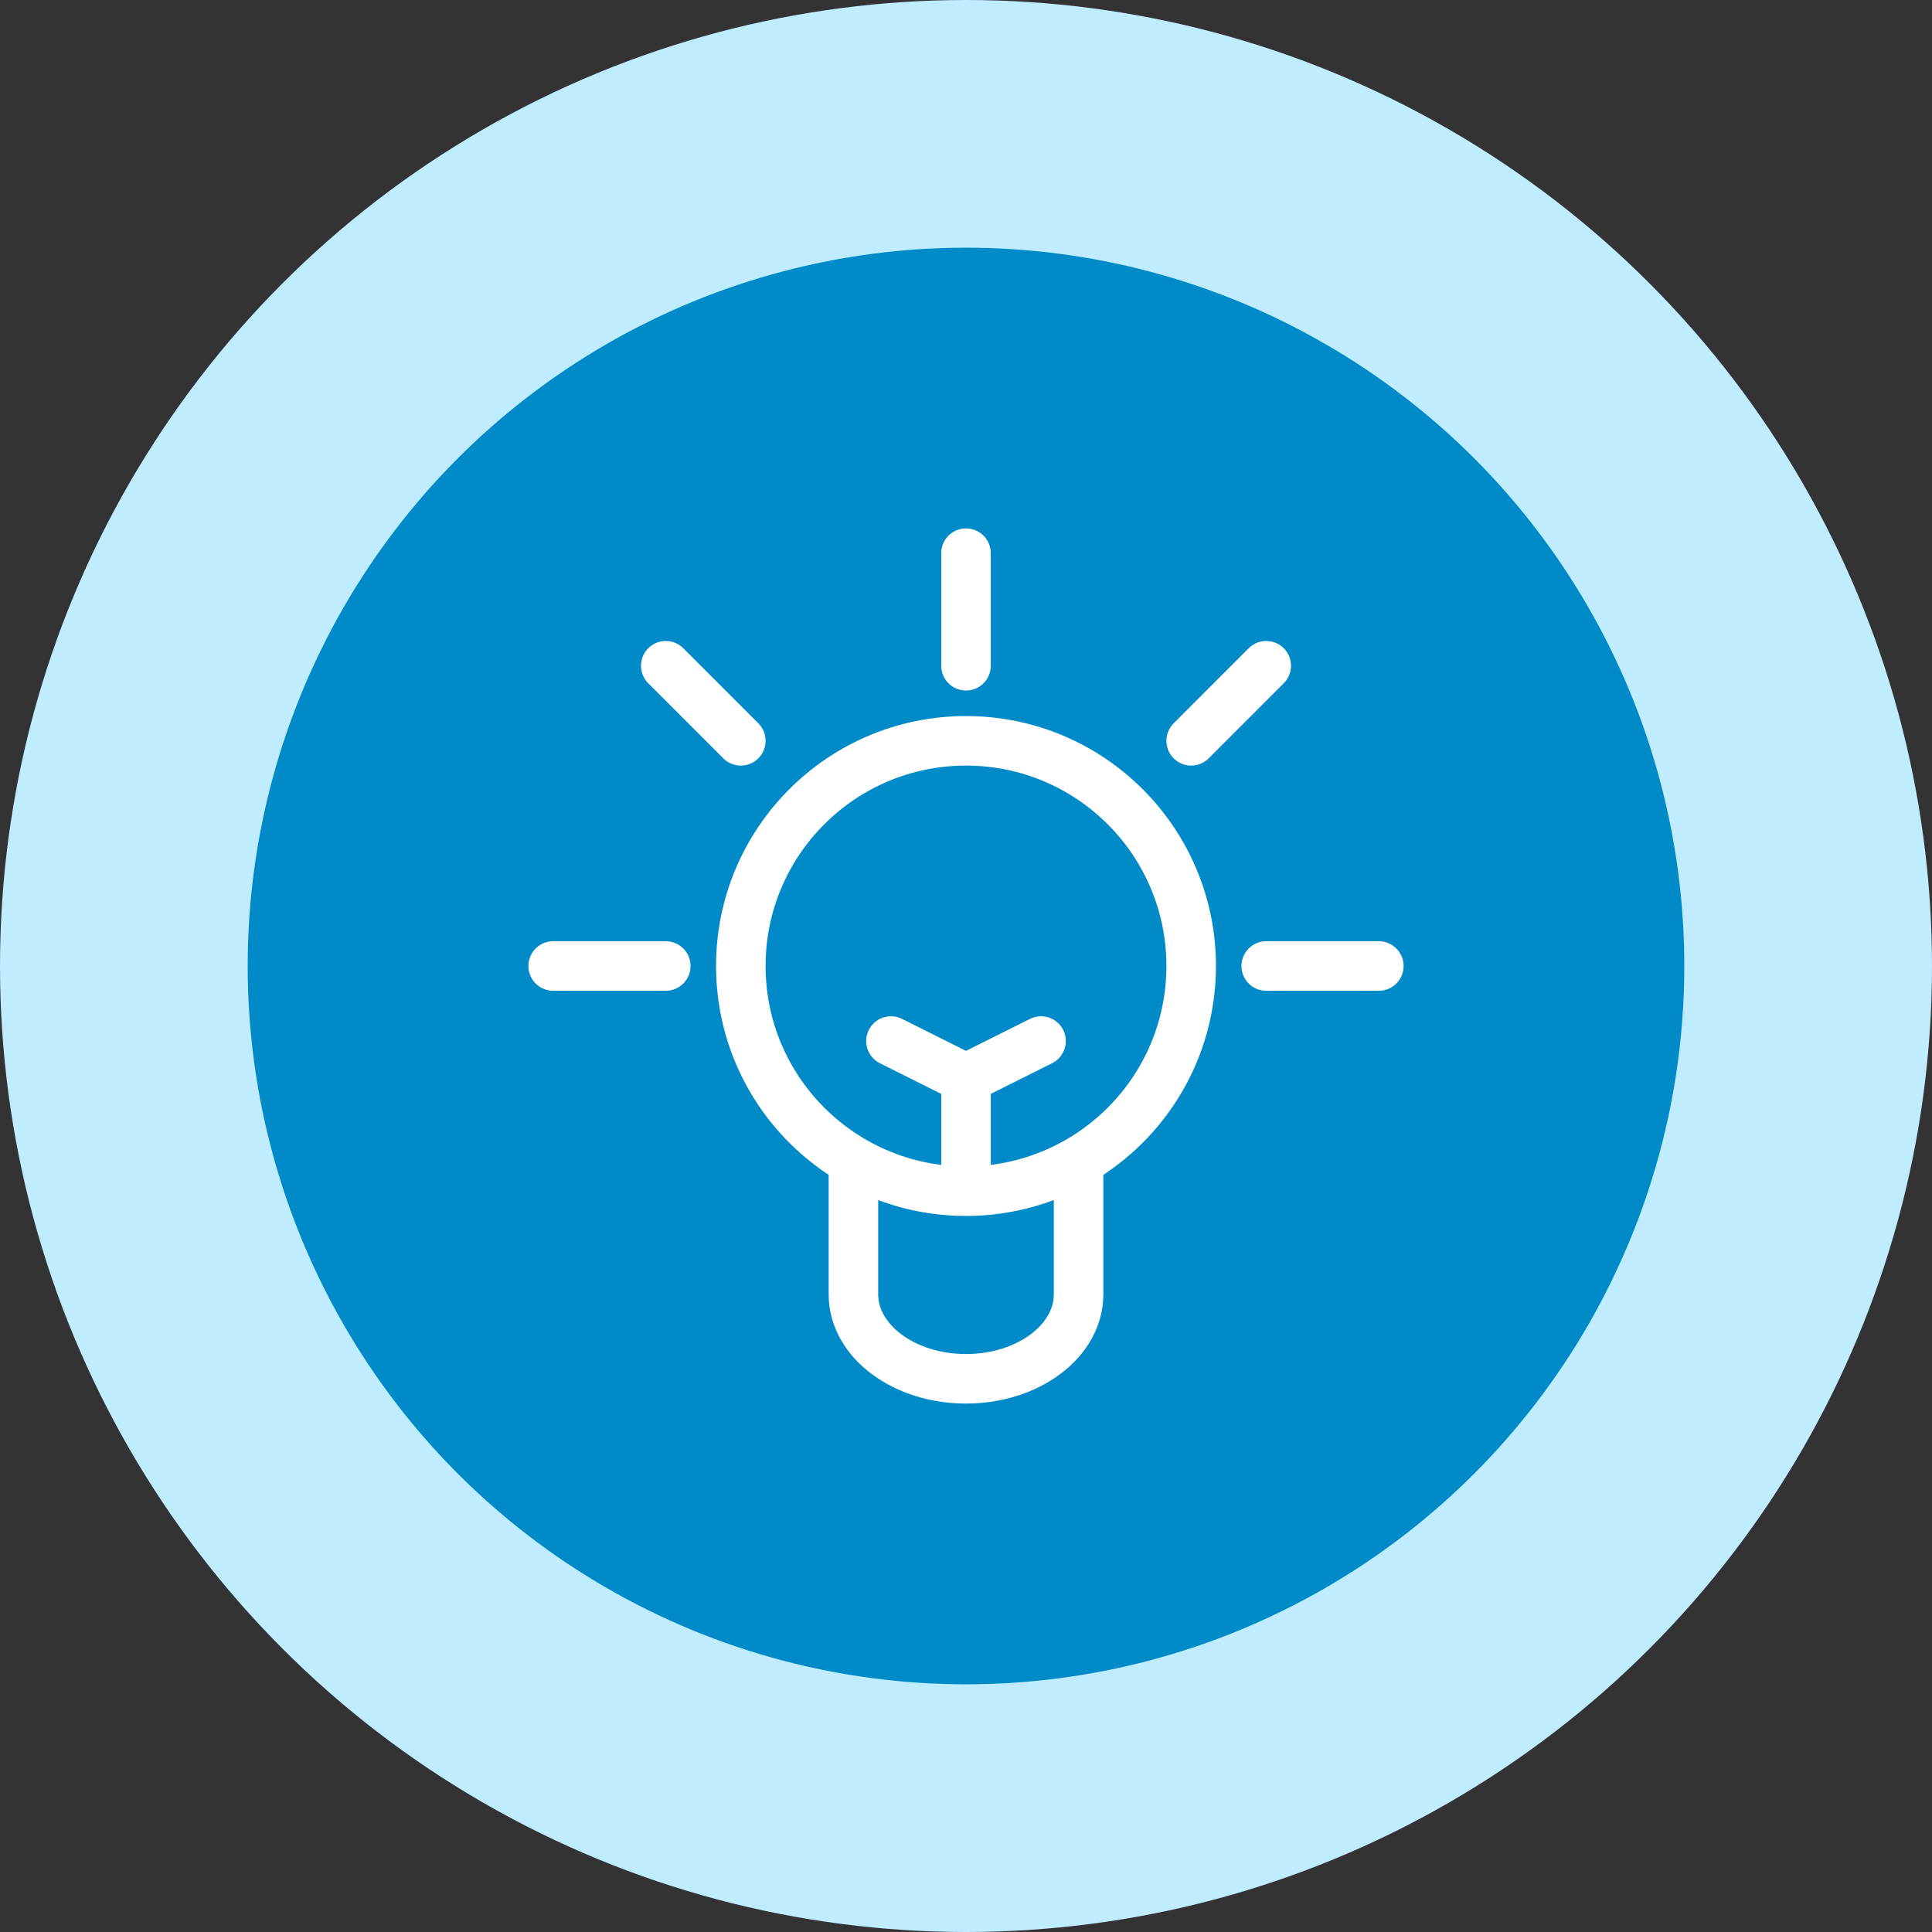
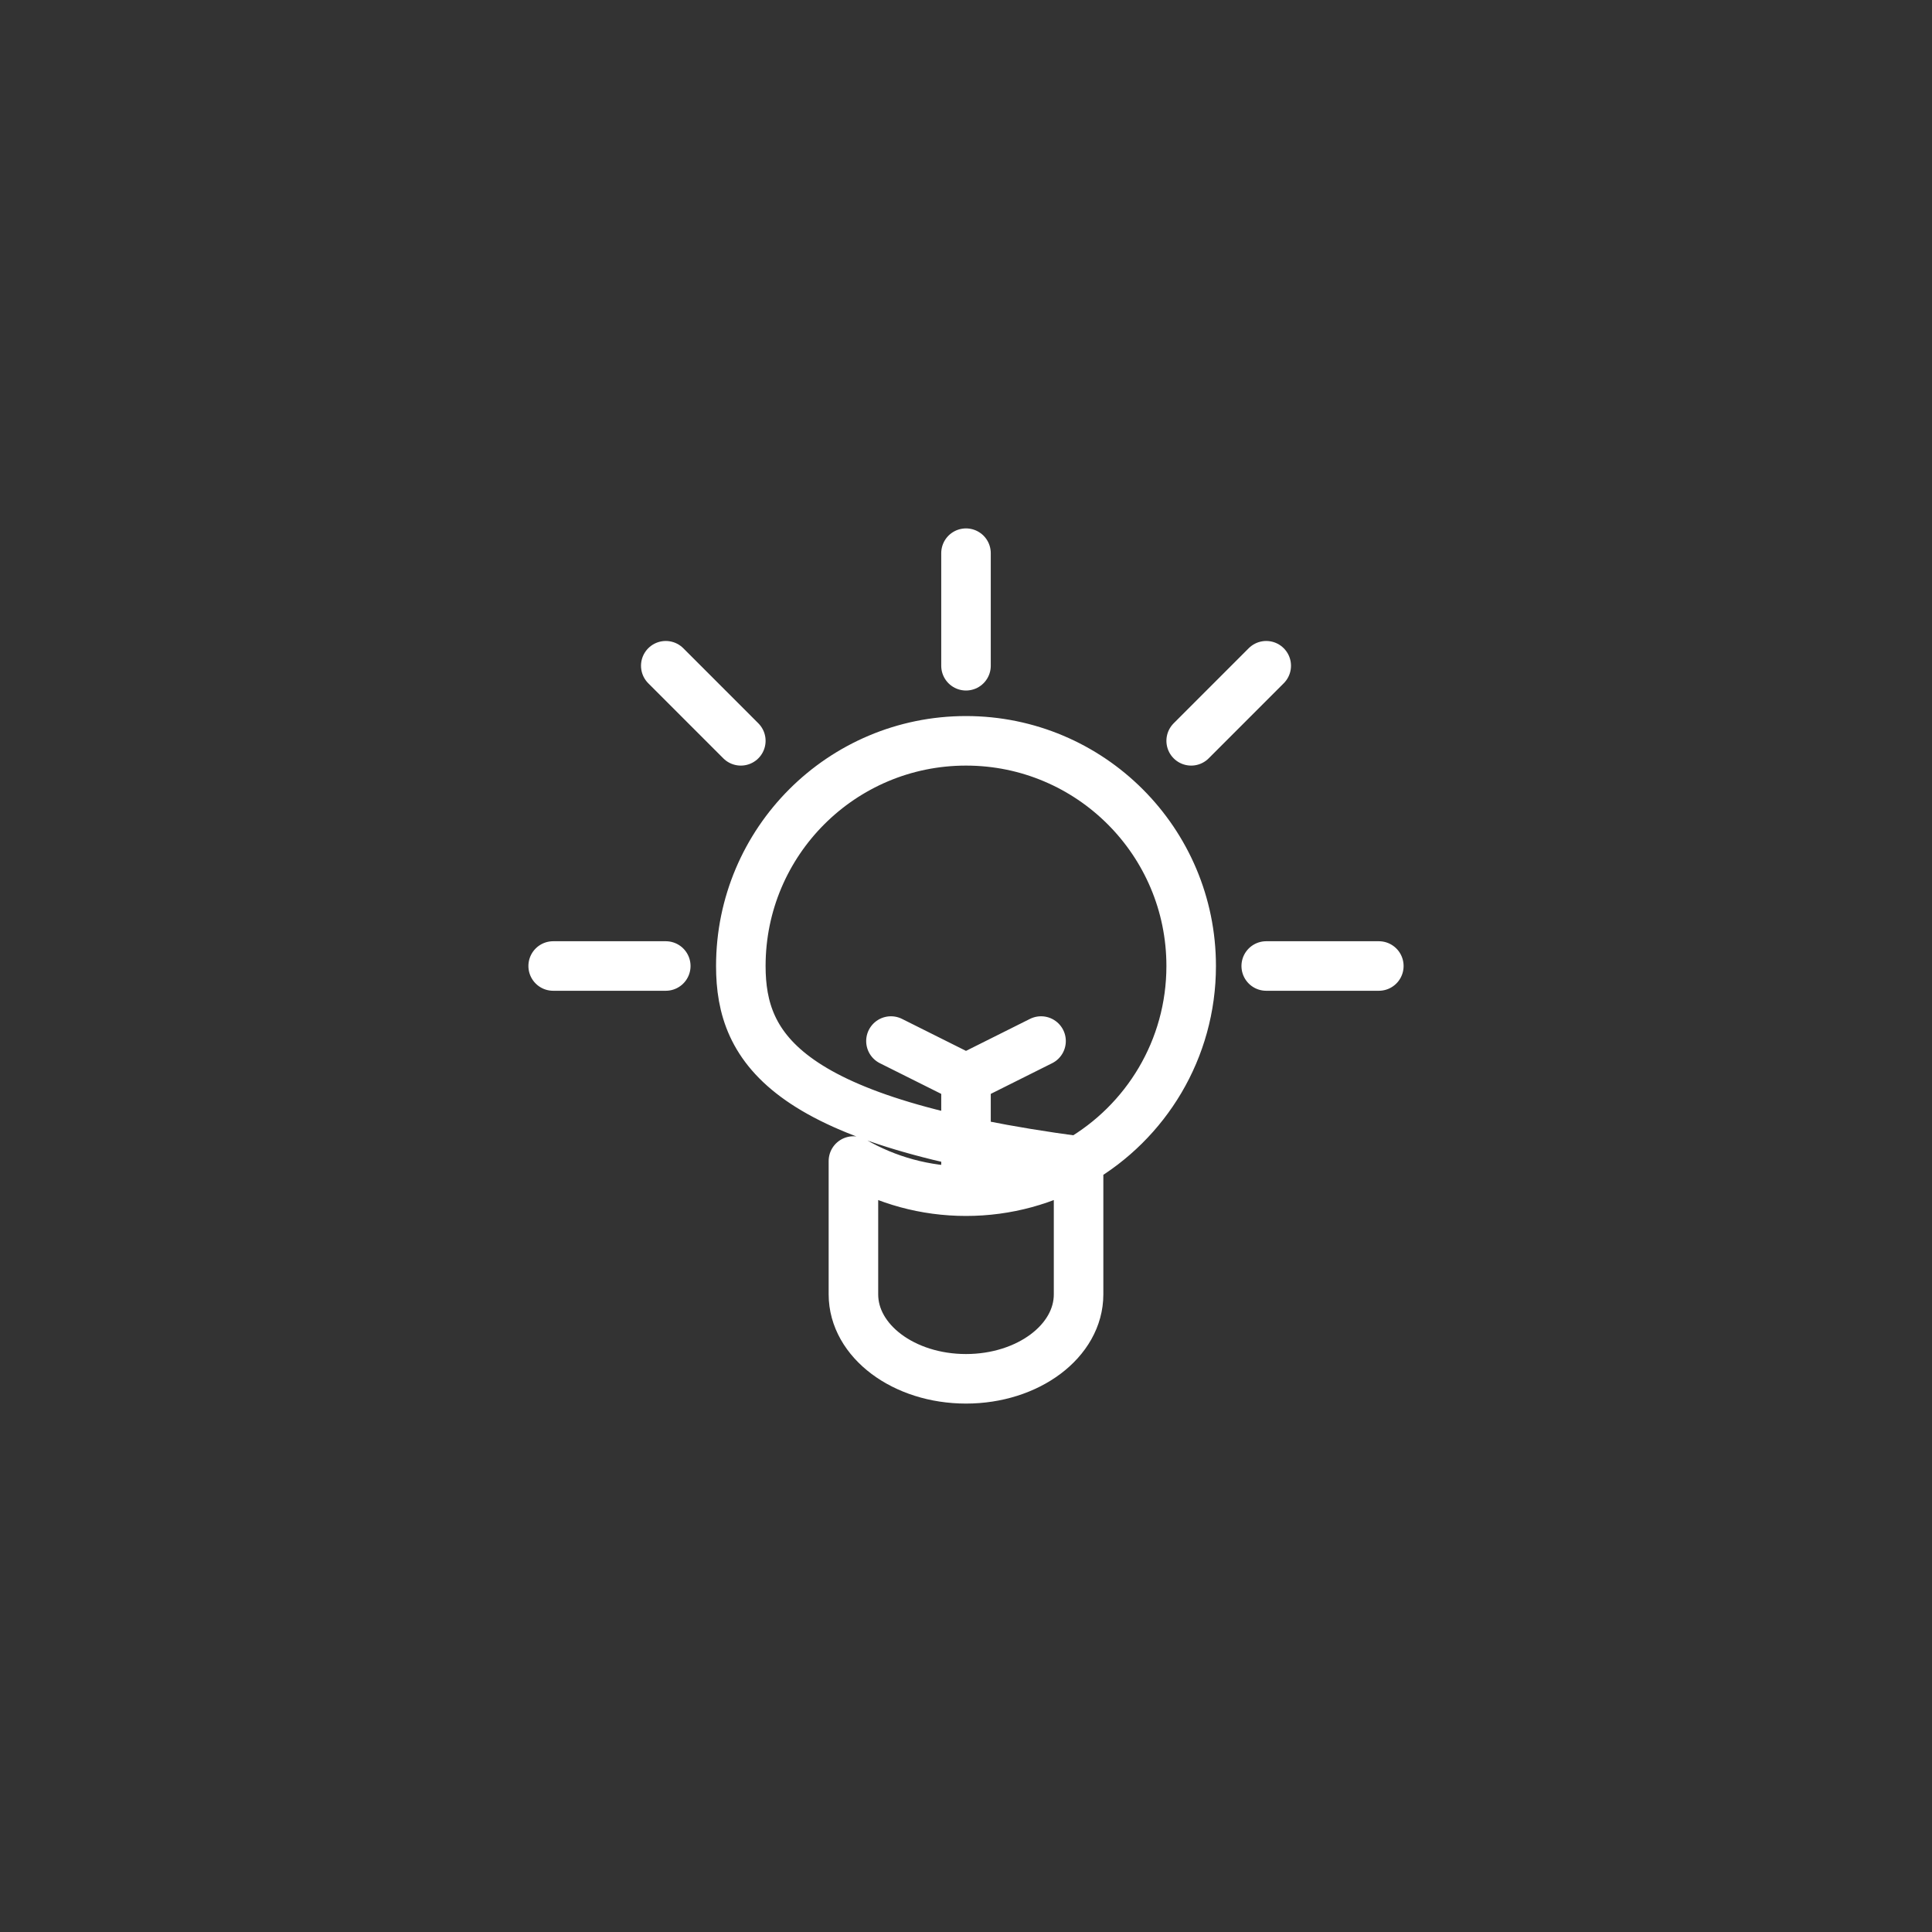
<svg xmlns="http://www.w3.org/2000/svg" fill="none" viewBox="0 0 78 78" height="78" width="78">
  <rect x="0" y="0" width="78" height="78" fill="#333333" stroke="none" />
-   <circle stroke-width="10" stroke="#C0ECFF" fill="#018AC8" r="34" cy="39" cx="39" />
-   <path stroke-linejoin="round" stroke-linecap="round" stroke-width="2" stroke="white" d="M39 48.091V43.545M39 48.091C37.344 48.091 35.792 47.648 34.455 46.874M39 48.091C40.656 48.091 42.208 47.648 43.545 46.874M35.97 42.03L39 43.545M39 43.545L42.03 42.03M39 26.878V22.333M48.091 29.909L51.121 26.878M51.121 39H55.667M22.333 39H26.879M26.879 26.878L29.909 29.909M34.455 46.874V52.257C34.455 54.14 36.489 55.666 39 55.666C41.51 55.666 43.545 54.14 43.545 52.257V46.874M34.455 46.874C31.737 45.303 29.909 42.365 29.909 39C29.909 33.979 33.979 29.909 39 29.909C44.021 29.909 48.091 33.979 48.091 39C48.091 42.365 46.263 45.303 43.545 46.874" />
+   <path stroke-linejoin="round" stroke-linecap="round" stroke-width="2" stroke="white" d="M39 48.091V43.545M39 48.091C37.344 48.091 35.792 47.648 34.455 46.874M39 48.091C40.656 48.091 42.208 47.648 43.545 46.874M35.97 42.03L39 43.545M39 43.545L42.03 42.03M39 26.878V22.333M48.091 29.909L51.121 26.878M51.121 39H55.667M22.333 39H26.879M26.879 26.878L29.909 29.909M34.455 46.874V52.257C34.455 54.14 36.489 55.666 39 55.666C41.51 55.666 43.545 54.14 43.545 52.257V46.874C31.737 45.303 29.909 42.365 29.909 39C29.909 33.979 33.979 29.909 39 29.909C44.021 29.909 48.091 33.979 48.091 39C48.091 42.365 46.263 45.303 43.545 46.874" />
</svg>